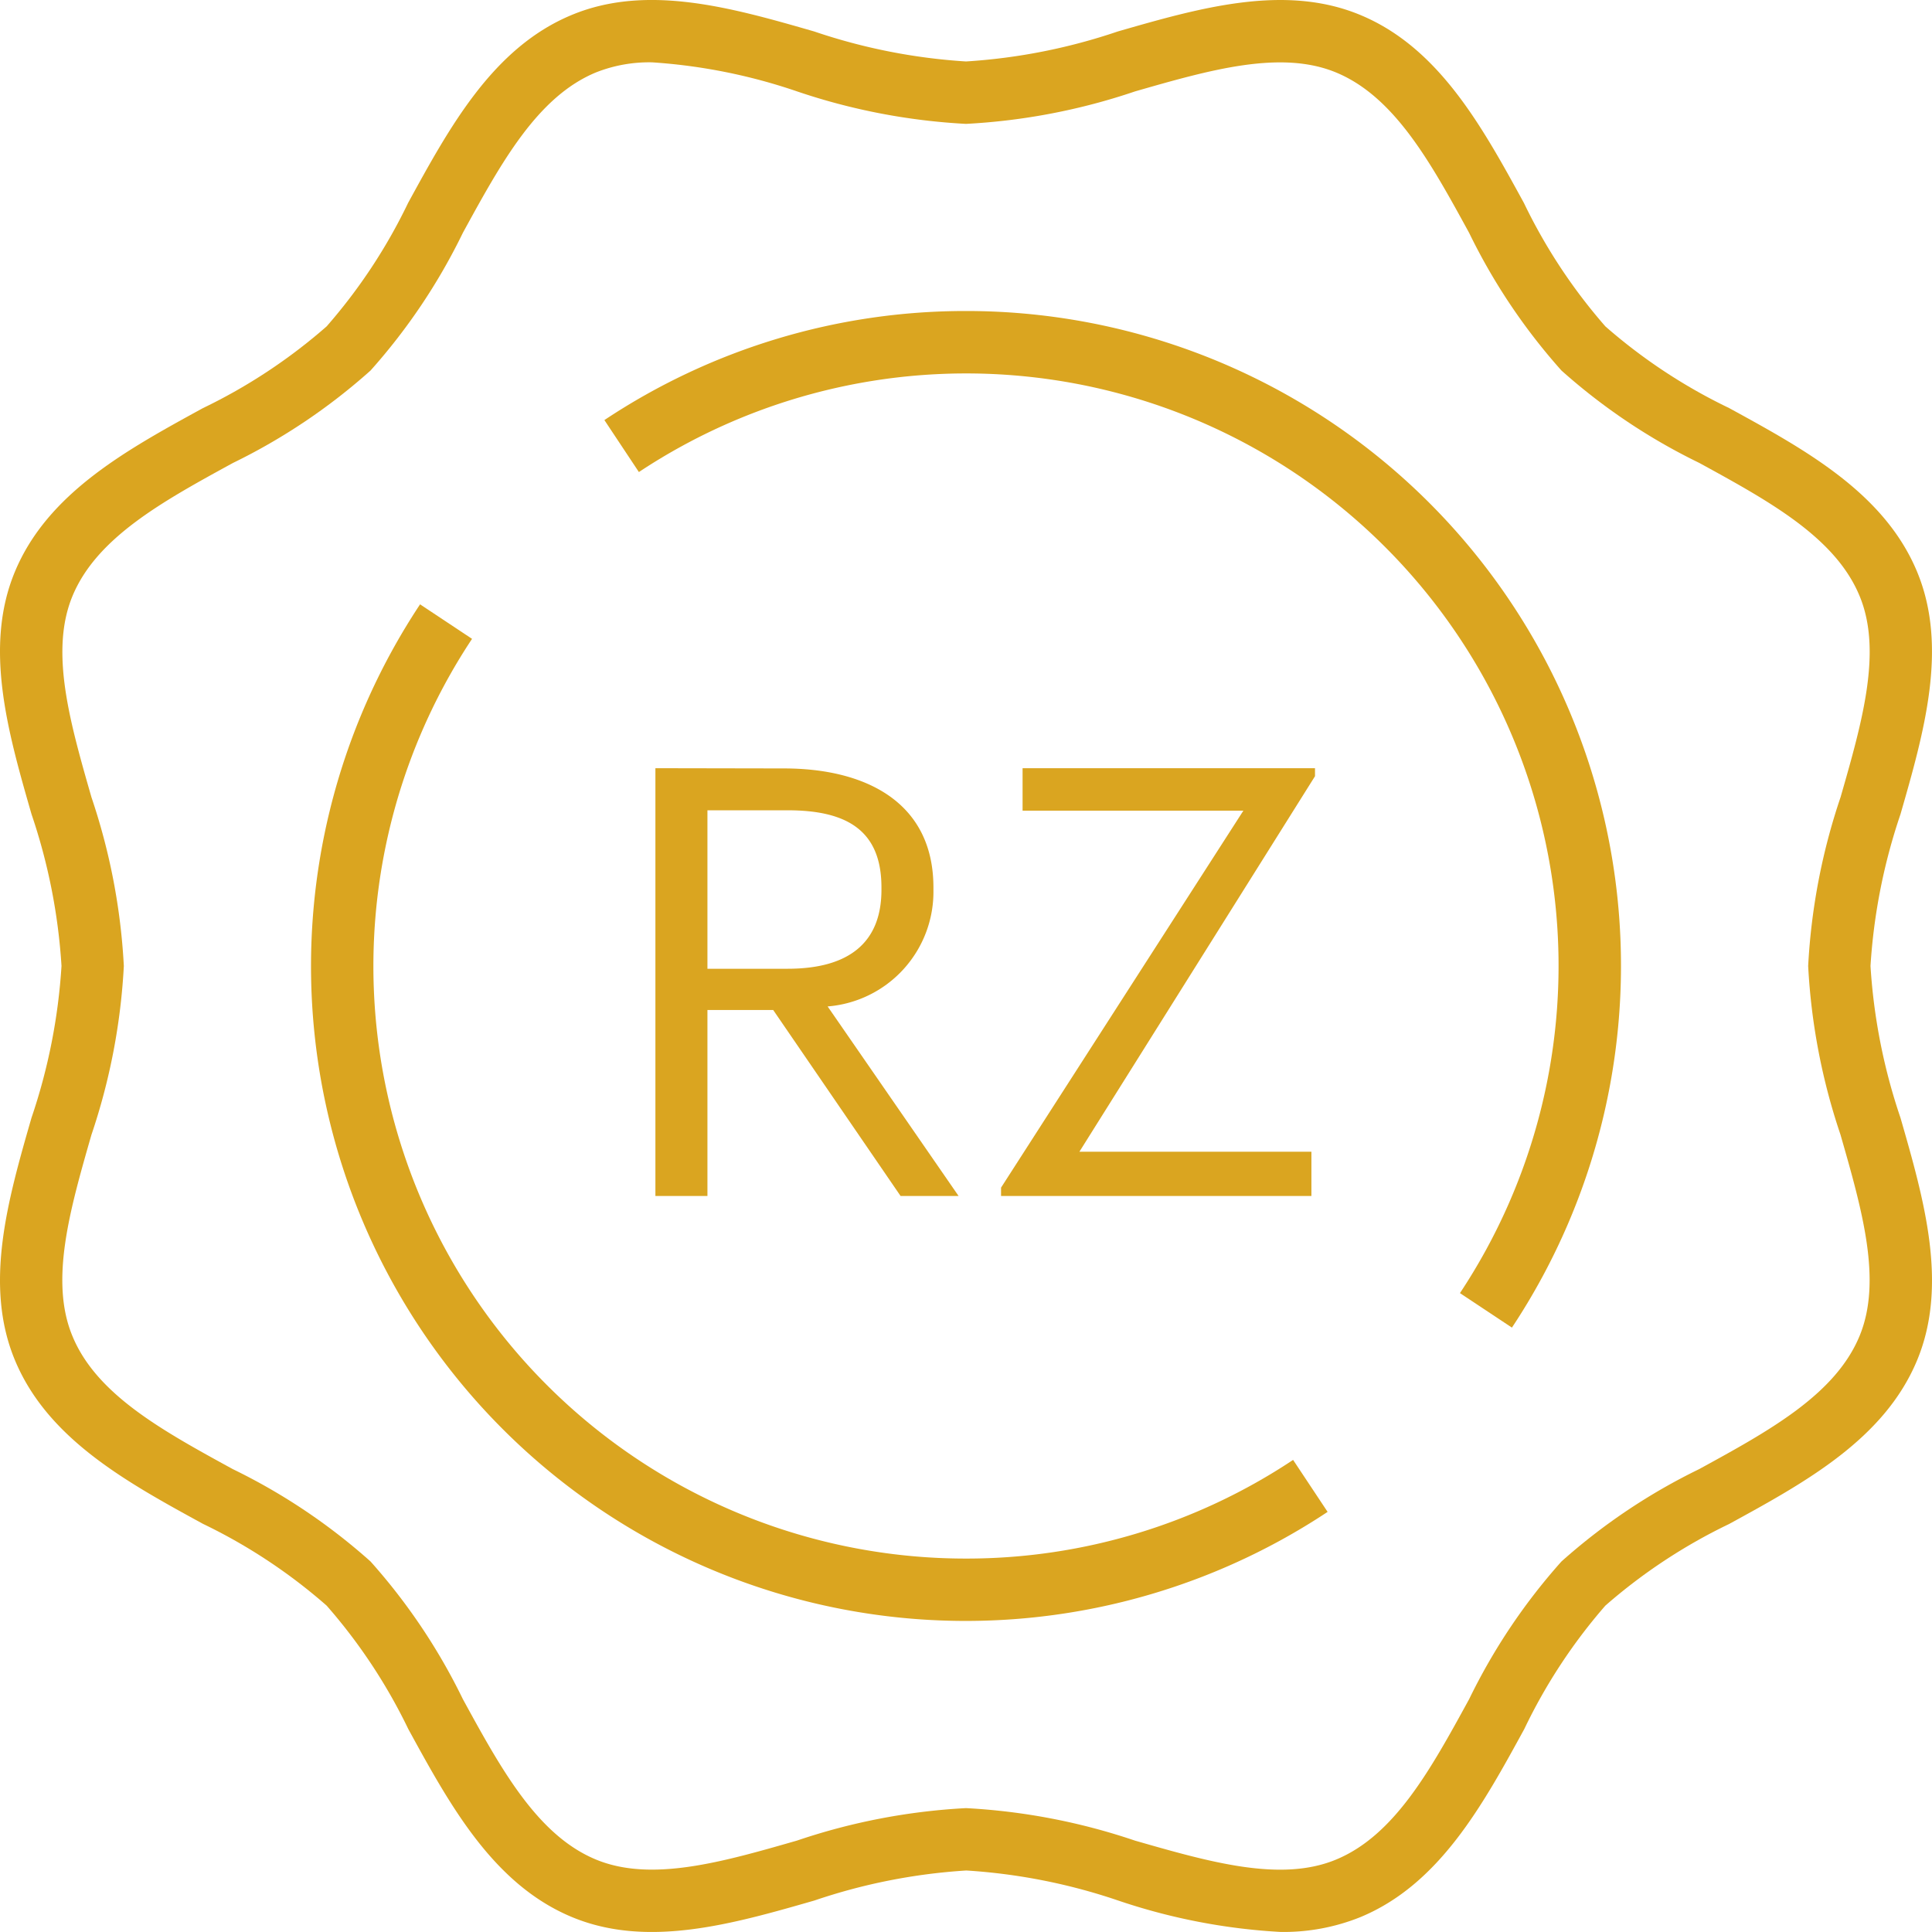
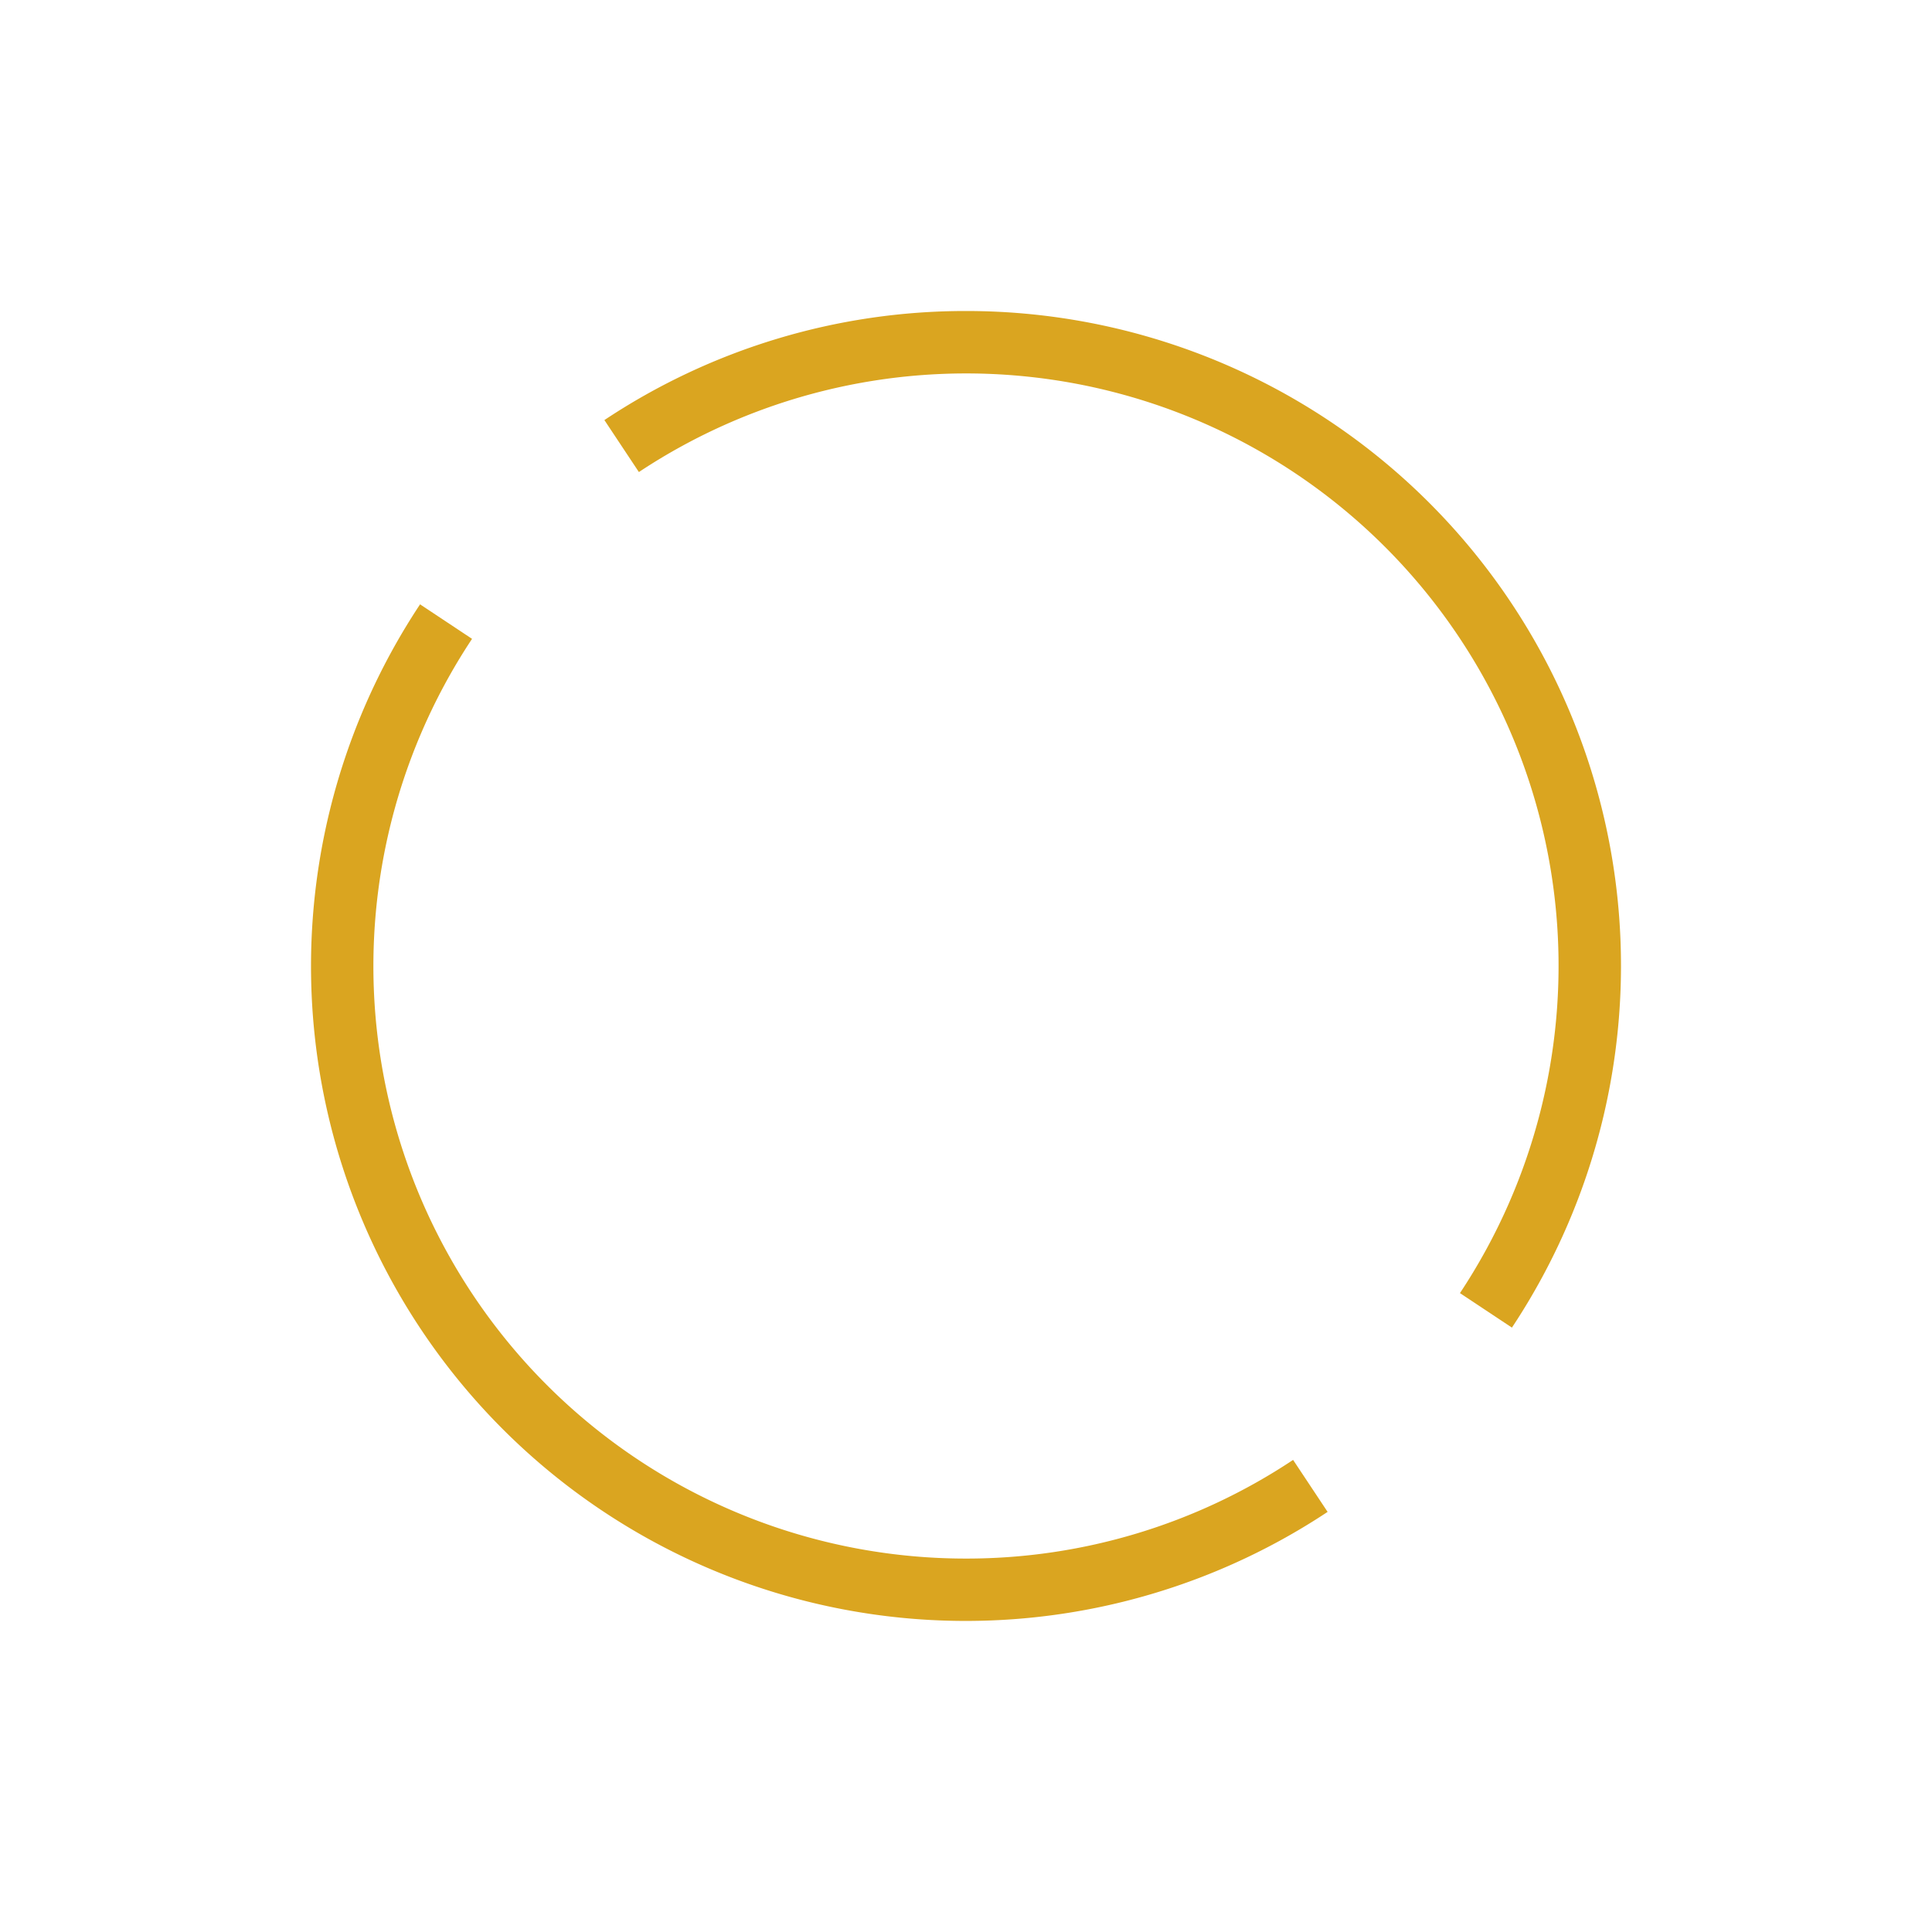
<svg xmlns="http://www.w3.org/2000/svg" width="42" height="42" viewBox="0 0 42 42">
  <defs>
    <style>.a{fill:#daa520;}</style>
  </defs>
  <g transform="translate(-802 -5971)">
-     <path class="a" d="M1.248-9.3V0H2.379V-4.043h1.43L6.578,0H7.839L4.992-4.121a2.5,2.5,0,0,0,2.3-2.535v-.052c0-1.859-1.482-2.587-3.25-2.587ZM4.121-4.94H2.379V-8.385H4.121c1.261,0,2.041.416,2.041,1.677v.052C6.162-5.512,5.46-4.94,4.121-4.94ZM8.762-.182V0h6.747V-.962H10.465l5.122-8.164V-9.3H9.23v.923h4.8Z" transform="translate(815 5997)" />
    <g transform="translate(802 5970.731)">
-       <path class="a" d="M40.663,21.269a12.7,12.7,0,0,1,.652-3.3c.513-1.783,1.042-3.627.362-5.268-.711-1.714-2.428-2.654-4.089-3.562A11.9,11.9,0,0,1,34.9,7.365,11.929,11.929,0,0,1,33.128,4.68C32.219,3.02,31.279,1.3,29.566.592,27.924-.088,26.081.44,24.3.953a12.719,12.719,0,0,1-3.3.652A12.719,12.719,0,0,1,17.7.953C15.92.44,14.077-.089,12.434.592,10.72,1.3,9.78,3.02,8.872,4.68A11.892,11.892,0,0,1,7.1,7.365,11.94,11.94,0,0,1,4.412,9.141C2.751,10.05,1.034,10.989.323,12.7c-.681,1.641-.151,3.486.362,5.268a12.7,12.7,0,0,1,.652,3.3,12.7,12.7,0,0,1-.652,3.3C.172,26.349-.358,28.193.323,29.834c.711,1.714,2.428,2.654,4.089,3.562A11.9,11.9,0,0,1,7.1,35.173a11.929,11.929,0,0,1,1.776,2.684c.909,1.661,1.848,3.378,3.562,4.089,1.641.68,3.485.151,5.268-.362a12.7,12.7,0,0,1,3.3-.652,12.7,12.7,0,0,1,3.3.652,13.245,13.245,0,0,0,3.536.684,4.474,4.474,0,0,0,1.733-.323c1.714-.711,2.654-2.428,3.562-4.089A11.891,11.891,0,0,1,34.9,35.173,11.941,11.941,0,0,1,37.588,33.4c1.661-.908,3.378-1.848,4.089-3.562.681-1.641.151-3.486-.362-5.268A12.7,12.7,0,0,1,40.663,21.269Zm-.651,3.672c.468,1.631.911,3.171.412,4.374-.528,1.273-1.965,2.06-3.487,2.892a13.071,13.071,0,0,0-2.992,2.007,13.047,13.047,0,0,0-2.007,2.993c-.833,1.522-1.618,2.959-2.892,3.487-1.2.5-2.743.056-4.374-.412A13.672,13.672,0,0,0,21,39.576a13.663,13.663,0,0,0-3.672.705c-1.63.469-3.171.911-4.374.412-1.273-.528-2.06-1.965-2.892-3.487a13.072,13.072,0,0,0-2.007-2.992,13.047,13.047,0,0,0-2.993-2.007C3.54,31.374,2.1,30.589,1.575,29.315c-.5-1.2-.056-2.744.412-4.374a13.675,13.675,0,0,0,.705-3.672A13.663,13.663,0,0,0,1.988,17.6c-.468-1.631-.911-3.171-.412-4.374.528-1.273,1.965-2.06,3.487-2.892A13.071,13.071,0,0,0,8.055,8.324a13.047,13.047,0,0,0,2.007-2.993c.833-1.522,1.618-2.959,2.892-3.487a3.151,3.151,0,0,1,1.219-.22,12.2,12.2,0,0,1,3.155.632A13.672,13.672,0,0,0,21,2.962a13.663,13.663,0,0,0,3.672-.705c1.631-.469,3.172-.91,4.374-.412,1.273.528,2.06,1.965,2.892,3.487a13.072,13.072,0,0,0,2.007,2.992,13.047,13.047,0,0,0,2.993,2.007c1.522.833,2.959,1.618,3.487,2.892.5,1.2.056,2.744-.412,4.374a13.672,13.672,0,0,0-.705,3.672A13.665,13.665,0,0,0,40.012,24.94Zm0,0" transform="translate(0 0)" />
      <path class="a" d="M94.008,176.029A12.878,12.878,0,0,1,83.27,156.035l-1.13-.75a14.234,14.234,0,0,0,19.729,19.729l-.75-1.13A12.823,12.823,0,0,1,94.008,176.029Zm0,0" transform="translate(-73.008 -141.878)" />
      <path class="a" d="M162.877,80.039a14.172,14.172,0,0,0-7.861,2.371l.75,1.13a12.878,12.878,0,0,1,17.849,17.849l1.13.75a14.234,14.234,0,0,0-11.868-22.1Zm0,0" transform="translate(-141.877 -73.009)" />
    </g>
  </g>
</svg>